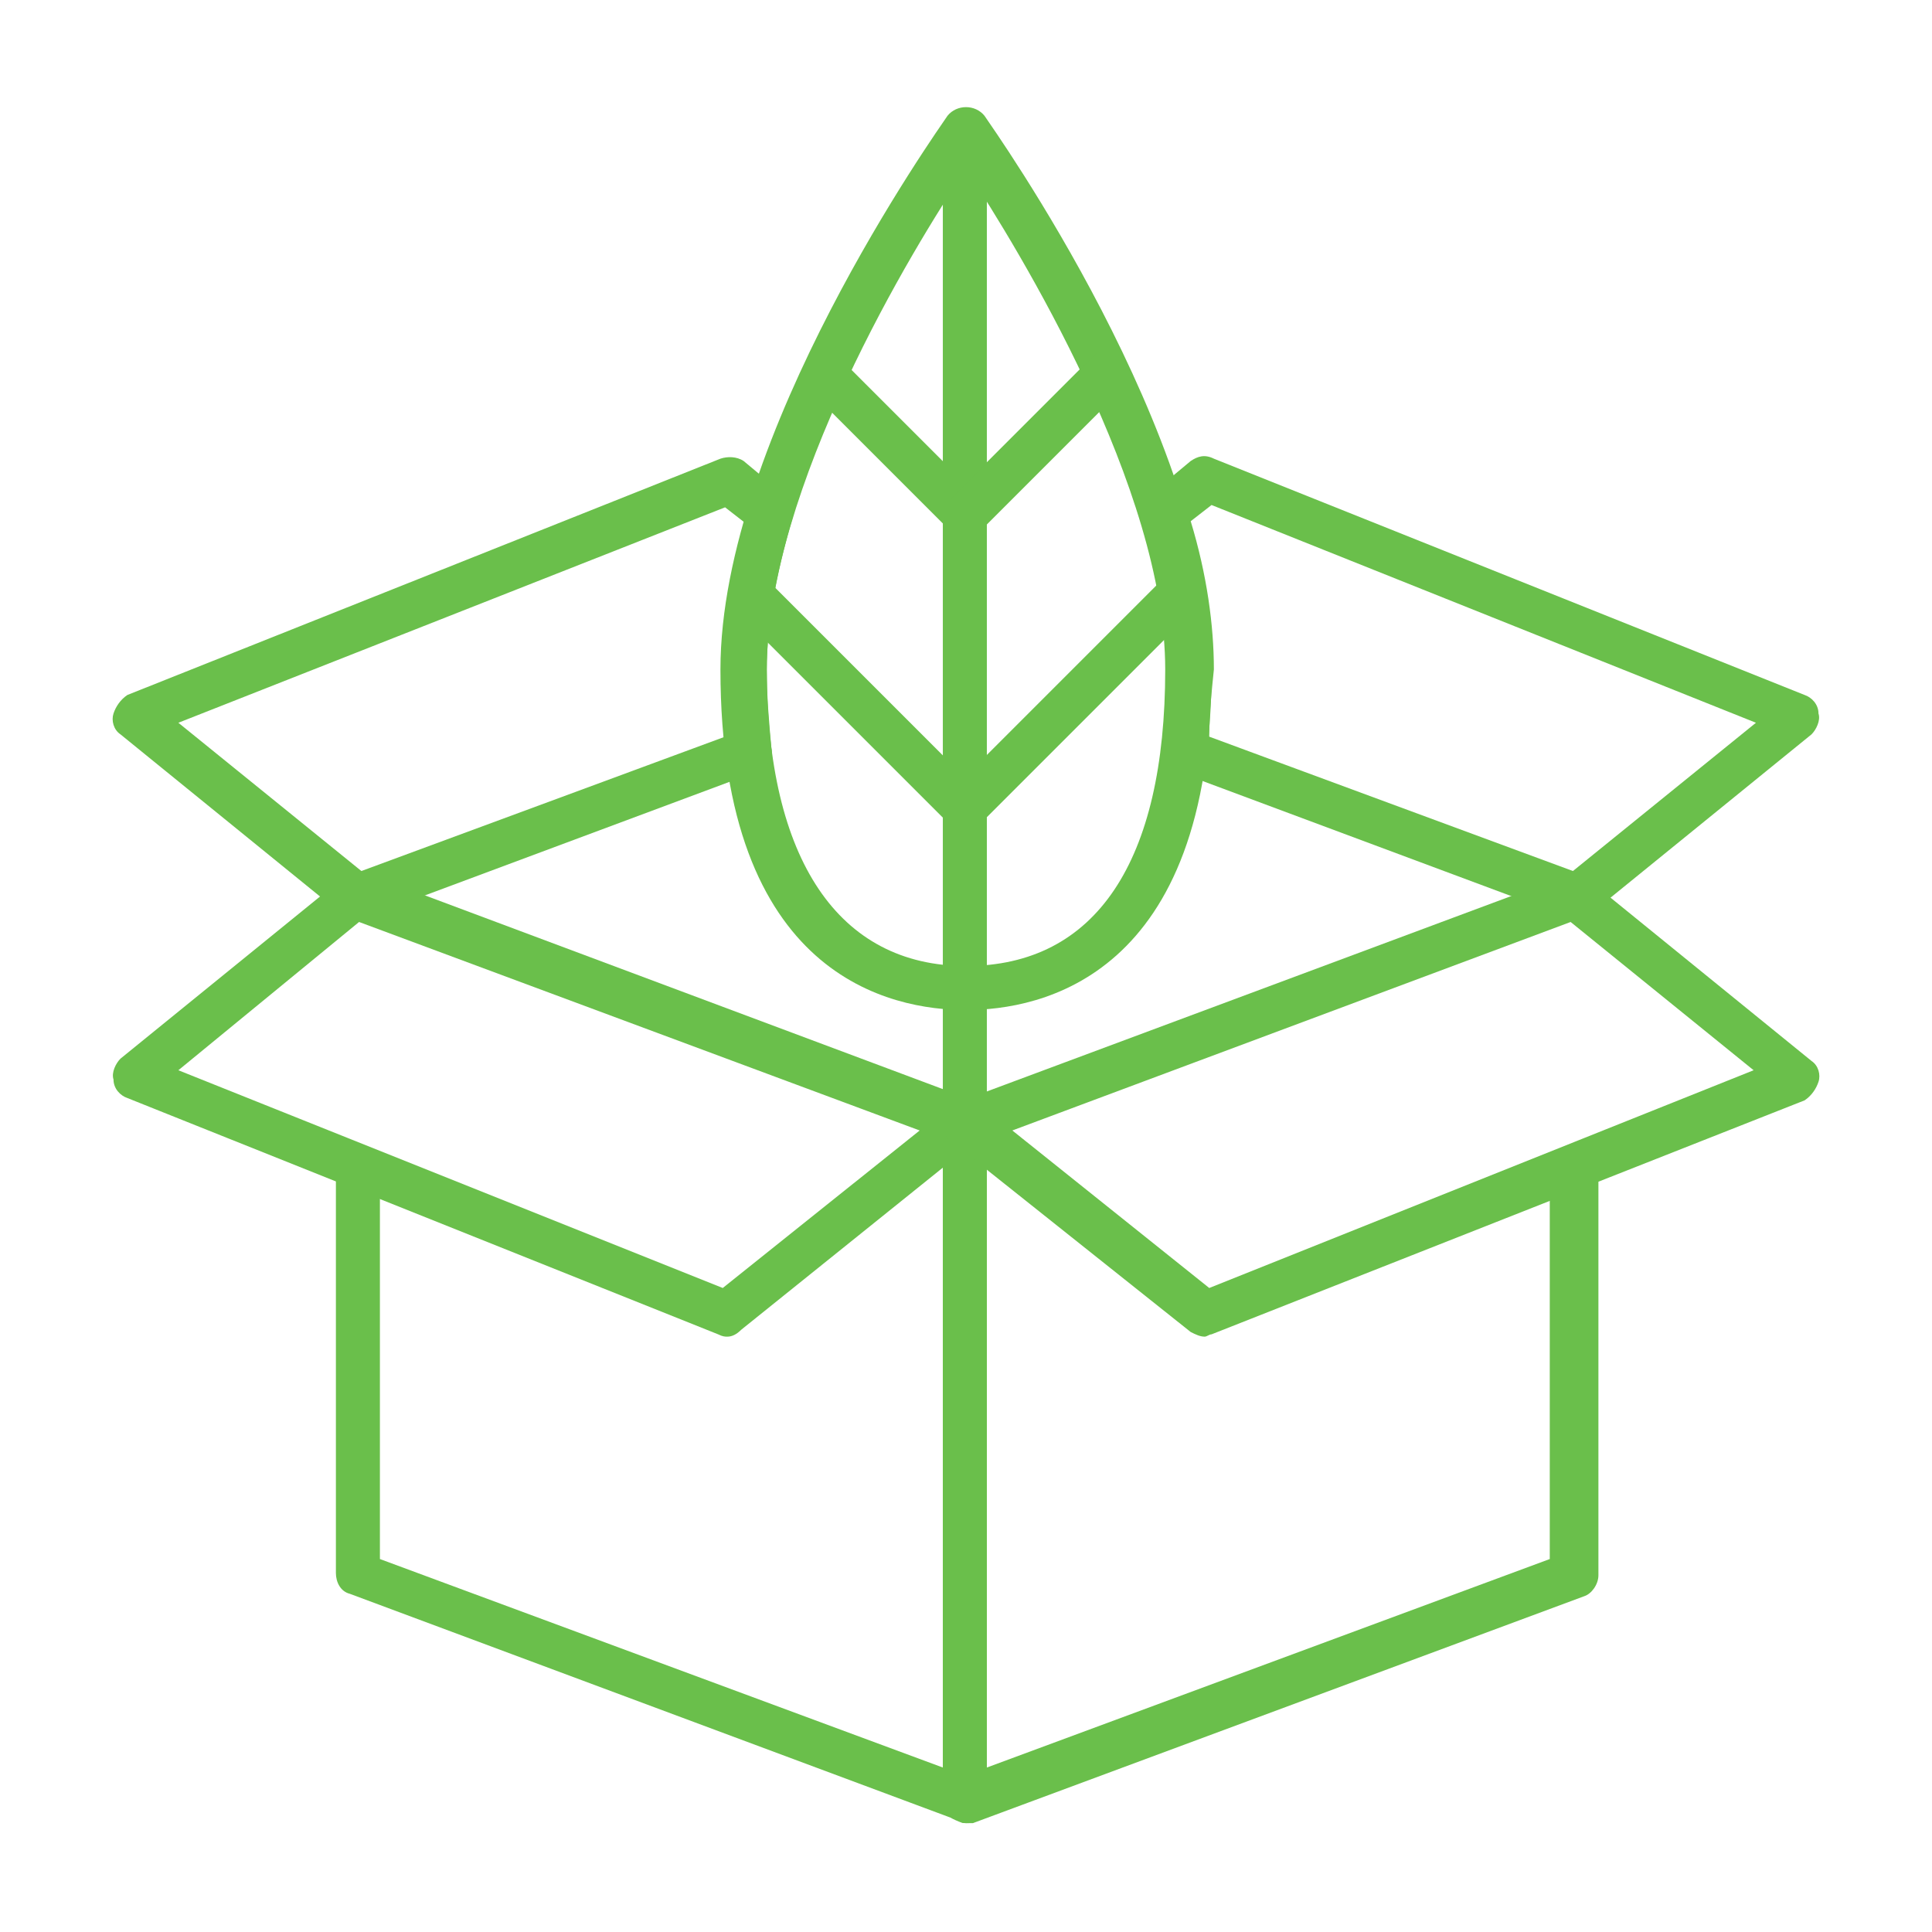
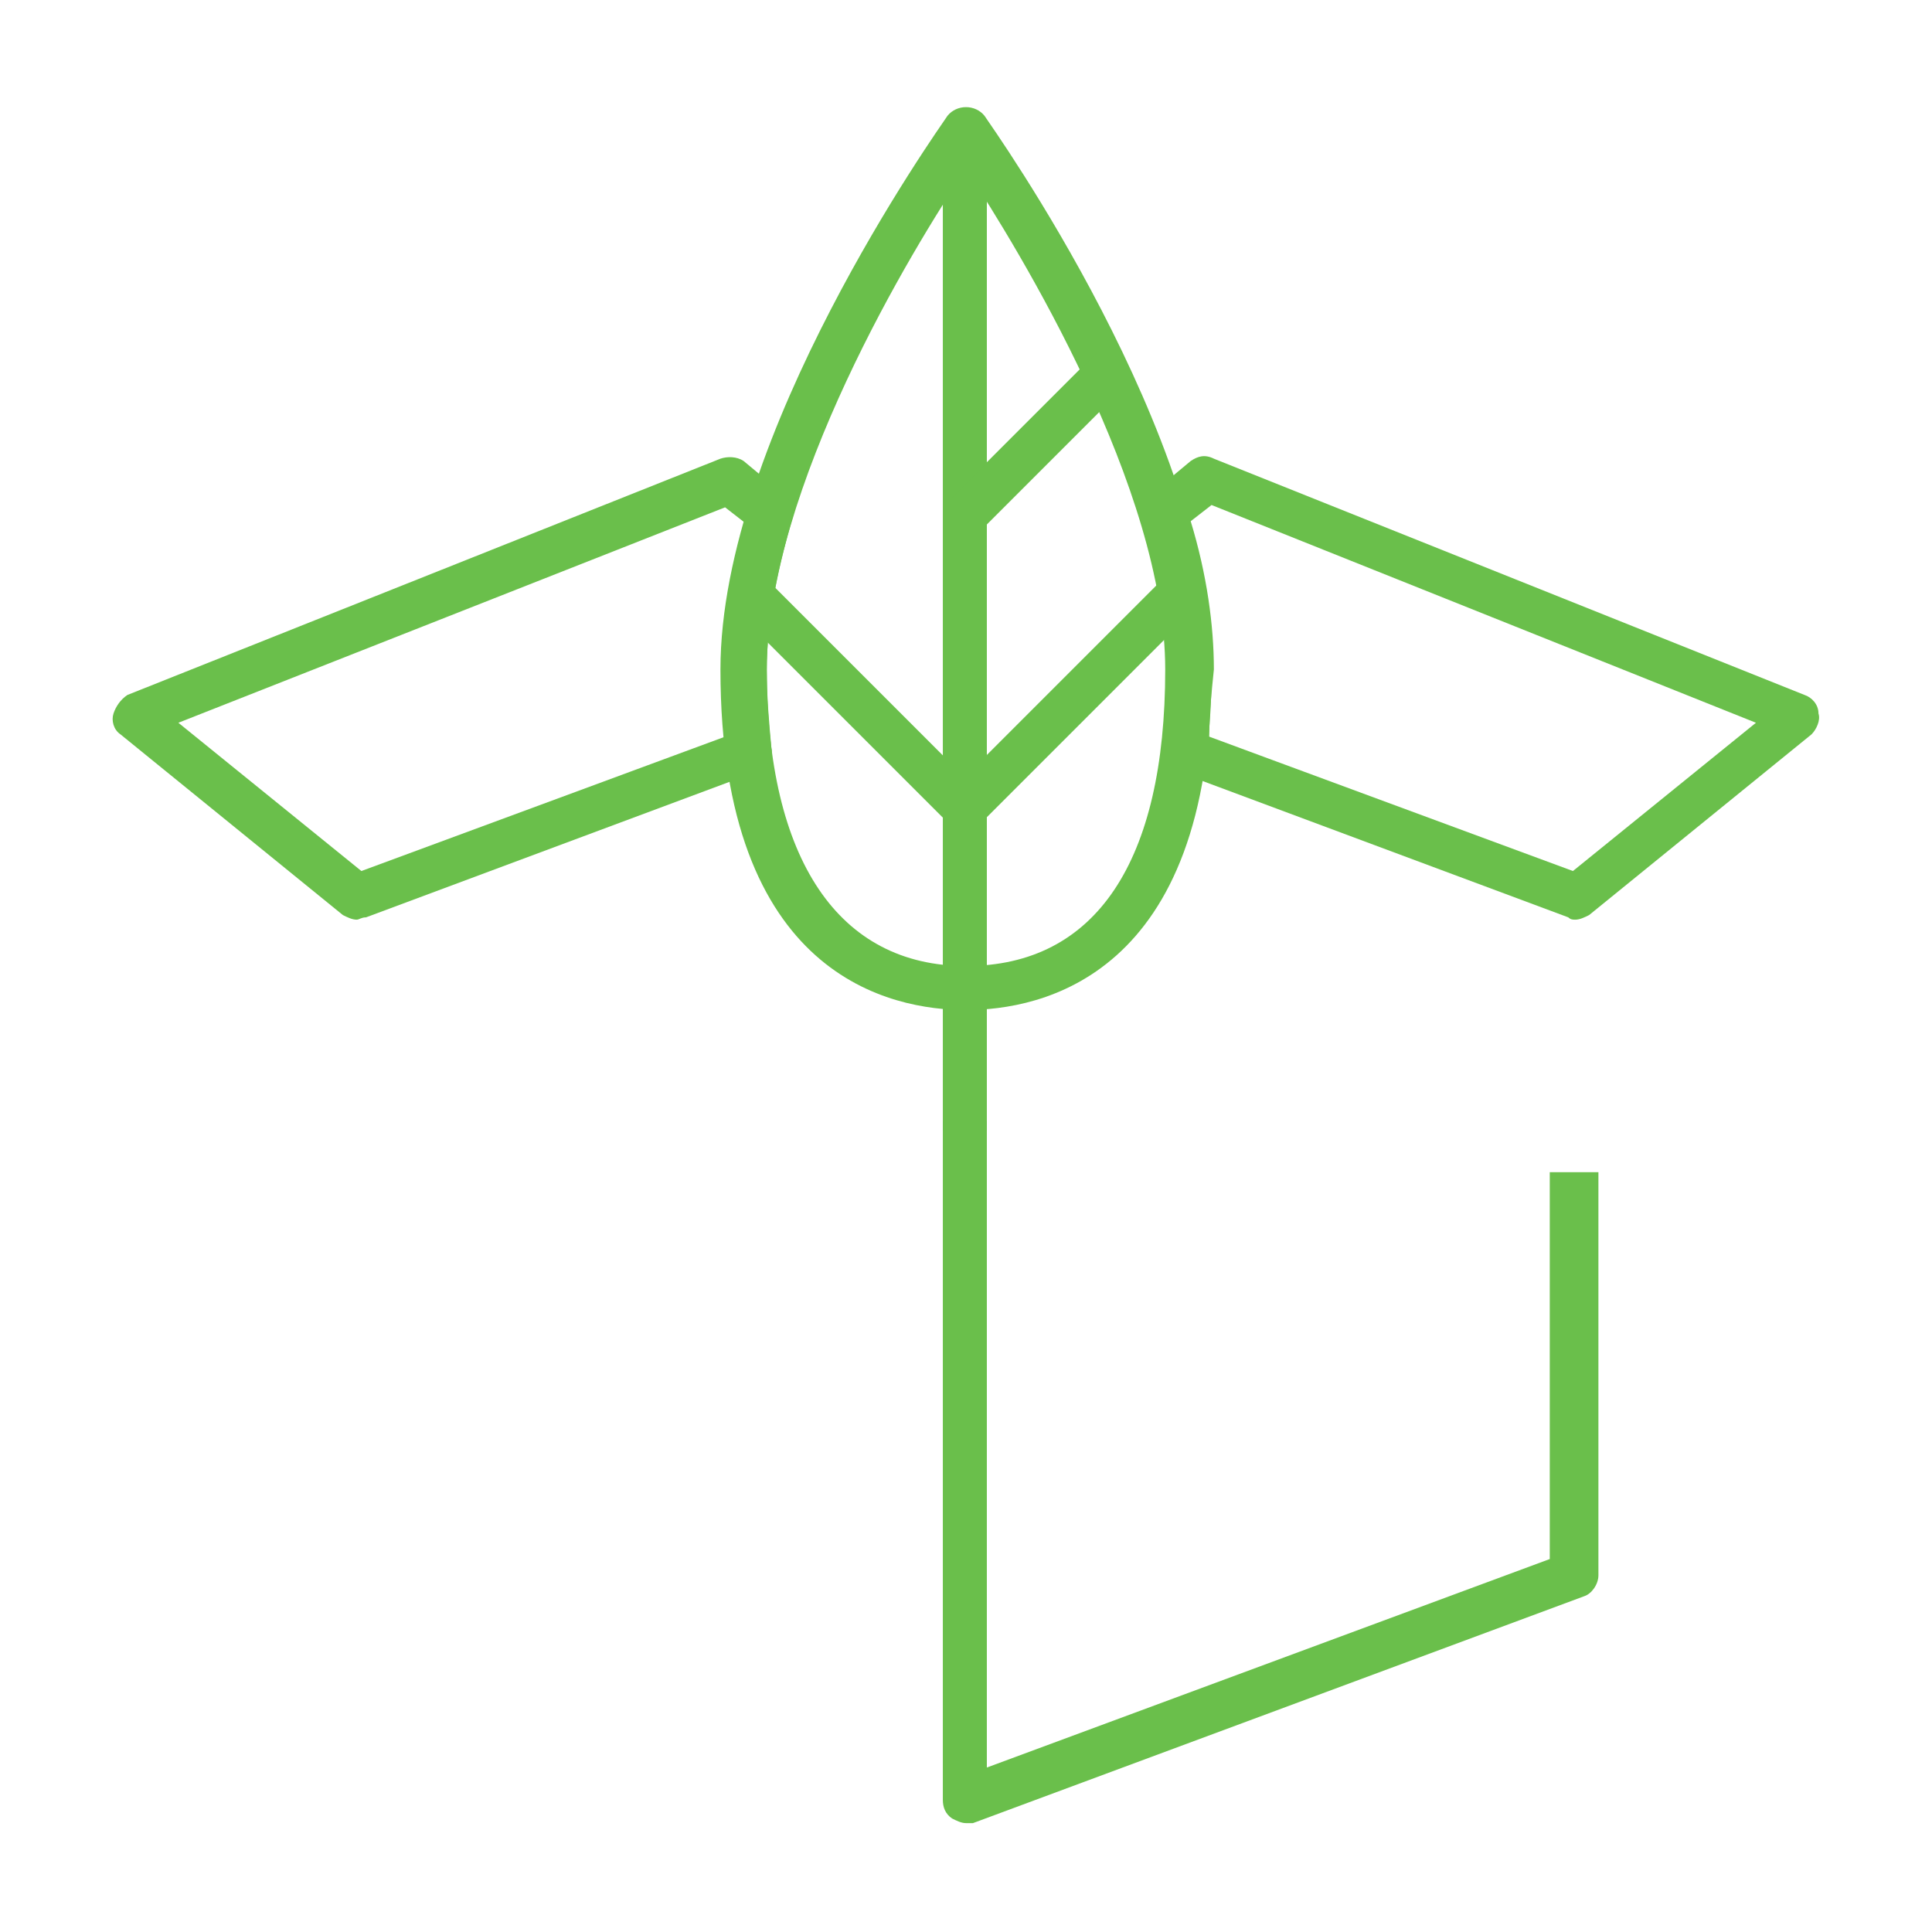
<svg xmlns="http://www.w3.org/2000/svg" version="1.1" id="Livello_1" x="0px" y="0px" viewBox="0 0 83.4 83.4" style="enable-background:new 0 0 83.4 83.4;" xml:space="preserve">
  <style type="text/css">
	.st0{fill:#6ABF4B;}
</style>
  <g>
-     <path class="st0" d="M41.7,78.7c-0.1,0-0.2,0-0.3-0.1l-26.3-9.8c-0.4-0.1-0.6-0.5-0.6-0.9V50.6h1.9v16.7l24.3,9V48.4h1.9v29.3   c0,0.3-0.2,0.6-0.4,0.8C42.1,78.7,41.9,78.7,41.7,78.7z" />
-     <path class="st0" d="M31.4,57.7c-0.1,0-0.2,0-0.4-0.1L5.5,47.4c-0.3-0.1-0.6-0.4-0.6-0.8c-0.1-0.3,0.1-0.7,0.3-0.9l9.6-7.8   c0.3-0.2,0.6-0.3,1-0.2L42,47.5c0.3,0.1,0.6,0.4,0.6,0.8c0.1,0.3-0.1,0.7-0.4,0.9L32,57.4C31.8,57.6,31.6,57.7,31.4,57.7z    M7.7,46.2l23.5,9.4l8.5-6.8l-24.2-9L7.7,46.2z" />
    <path class="st0" d="M41.7,78.7c-0.2,0-0.4-0.1-0.6-0.2c-0.3-0.2-0.4-0.5-0.4-0.8V48.4h1.9v27.9l24.3-9V50.6H69V68   c0,0.4-0.3,0.8-0.6,0.9L42,78.7C41.9,78.7,41.8,78.7,41.7,78.7z" />
-     <path class="st0" d="M52,57.7c-0.2,0-0.4-0.1-0.6-0.2l-10.3-8.2c-0.3-0.2-0.4-0.6-0.4-0.9c0.1-0.3,0.3-0.6,0.6-0.8l26.3-9.8   c0.3-0.1,0.7-0.1,1,0.2l9.6,7.8c0.3,0.2,0.4,0.6,0.3,0.9c-0.1,0.3-0.3,0.6-0.6,0.8L52.3,57.6C52.2,57.6,52.1,57.7,52,57.7z    M43.7,48.8l8.5,6.8l23.5-9.4l-7.9-6.4L43.7,48.8z" />
    <path class="st0" d="M41.7,43.6c-3.2,0-10.6-1.4-10.6-14.7c0-10.1,9.4-23.3,9.8-23.9c0.4-0.5,1.2-0.5,1.6,0   c0.4,0.6,9.8,13.8,9.8,23.9C52.3,42.2,44.9,43.6,41.7,43.6z M41.7,7.3c-2.3,3.4-8.6,13.8-8.6,21.6c0,8.2,3.1,12.8,8.6,12.8   c5.6,0,8.6-4.5,8.6-12.8C50.3,21.1,44,10.8,41.7,7.3z" />
    <path class="st0" d="M15.4,39.7c-0.2,0-0.4-0.1-0.6-0.2l-9.6-7.8c-0.3-0.2-0.4-0.6-0.3-0.9c0.1-0.3,0.3-0.6,0.6-0.8l25.6-10.2   c0.3-0.1,0.7-0.1,1,0.1l1.8,1.5c0.3,0.3,0.4,0.7,0.3,1c-0.7,2.4-1.1,4.6-1.1,6.5c0,1.2,0.1,2.3,0.2,3.4c0.1,0.4-0.2,0.9-0.6,1   l-16.9,6.3C15.6,39.6,15.5,39.7,15.4,39.7z M7.7,31.2l7.9,6.4l15.7-5.8c-0.1-0.9-0.1-1.9-0.1-2.8c0-1.9,0.3-4,1-6.4l-0.9-0.7   L7.7,31.2z" />
    <path class="st0" d="M68,39.7c-0.1,0-0.2,0-0.3-0.1l-16.9-6.3c-0.4-0.2-0.7-0.6-0.6-1c0.1-1,0.2-2.2,0.2-3.4c0-1.9-0.4-4.1-1.1-6.5   c-0.1-0.4,0-0.8,0.3-1l1.8-1.5c0.3-0.2,0.6-0.3,1-0.1L77.9,30c0.3,0.1,0.6,0.4,0.6,0.8c0.1,0.3-0.1,0.7-0.3,0.9l-9.6,7.8   C68.4,39.6,68.2,39.7,68,39.7z M52.2,31.8l15.7,5.8l7.9-6.4l-23.5-9.4l-0.9,0.7c0.7,2.3,1,4.5,1,6.4C52.3,29.9,52.2,30.8,52.2,31.8   z" />
    <rect x="40.7" y="5.6" class="st0" width="1.9" height="43.2" />
    <rect x="36.1" y="23.8" transform="matrix(0.707 -0.707 0.707 0.707 -10.537 35.103)" class="st0" width="1.9" height="13" />
-     <rect x="37.6" y="14.6" transform="matrix(0.707 -0.707 0.707 0.707 -2.225 32.838)" class="st0" width="1.9" height="9" />
    <rect x="39.8" y="29.3" transform="matrix(0.707 -0.707 0.707 0.707 -7.845 41.604)" class="st0" width="13" height="1.9" />
    <rect x="40.4" y="18.1" transform="matrix(0.707 -0.707 0.707 0.707 -0.366 37.327)" class="st0" width="9" height="1.9" />
  </g>
</svg>